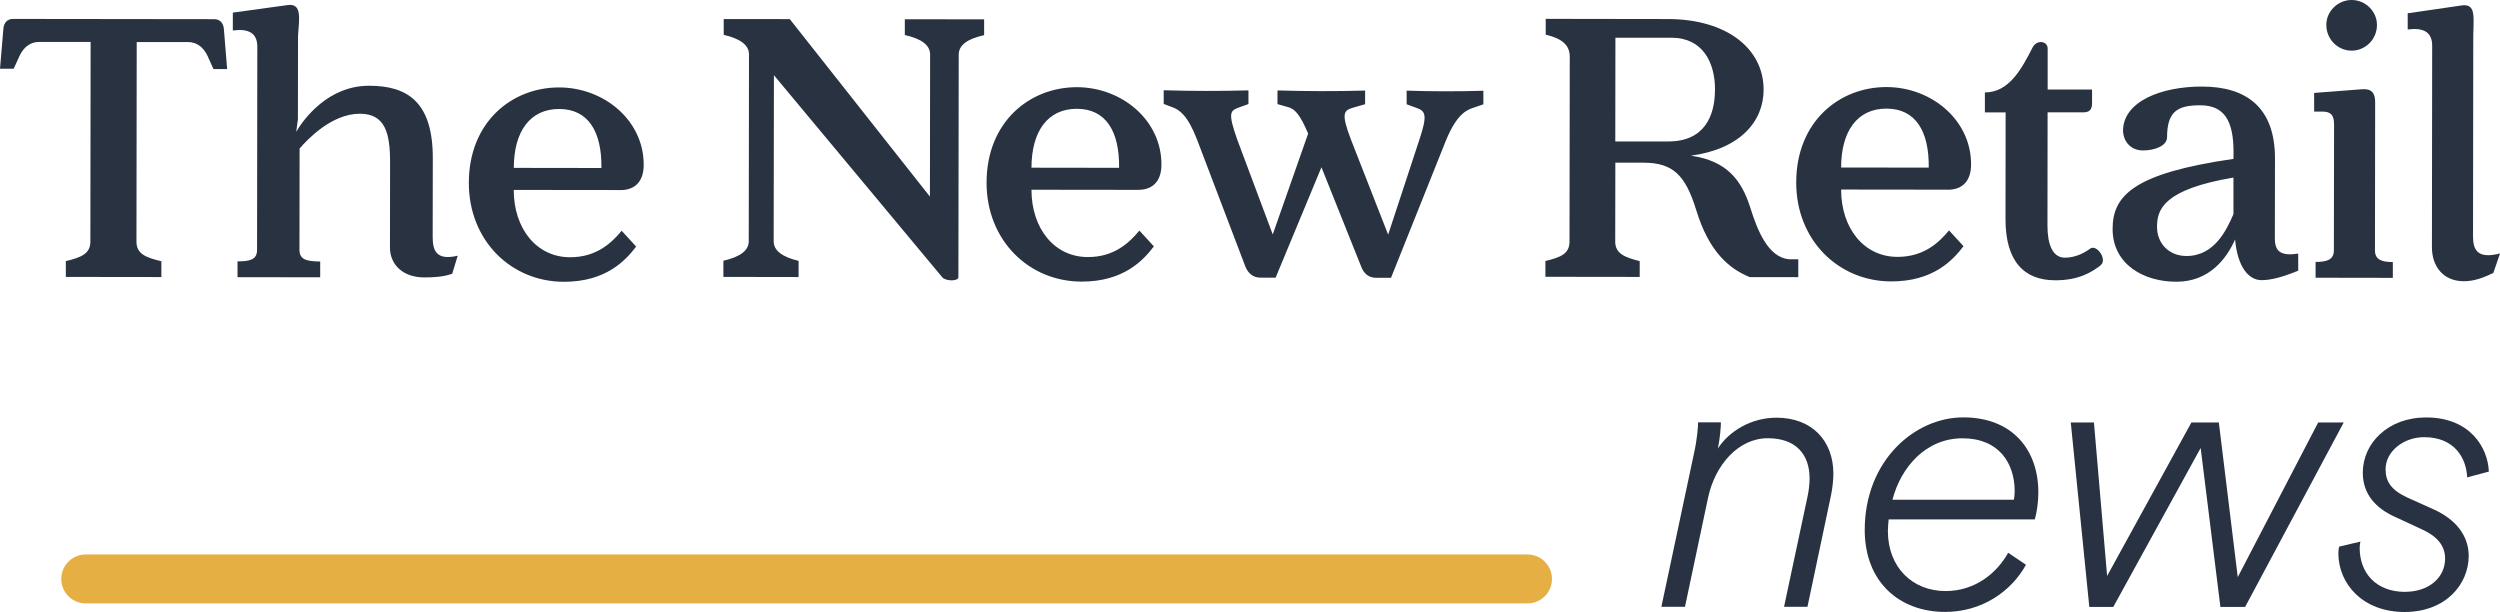
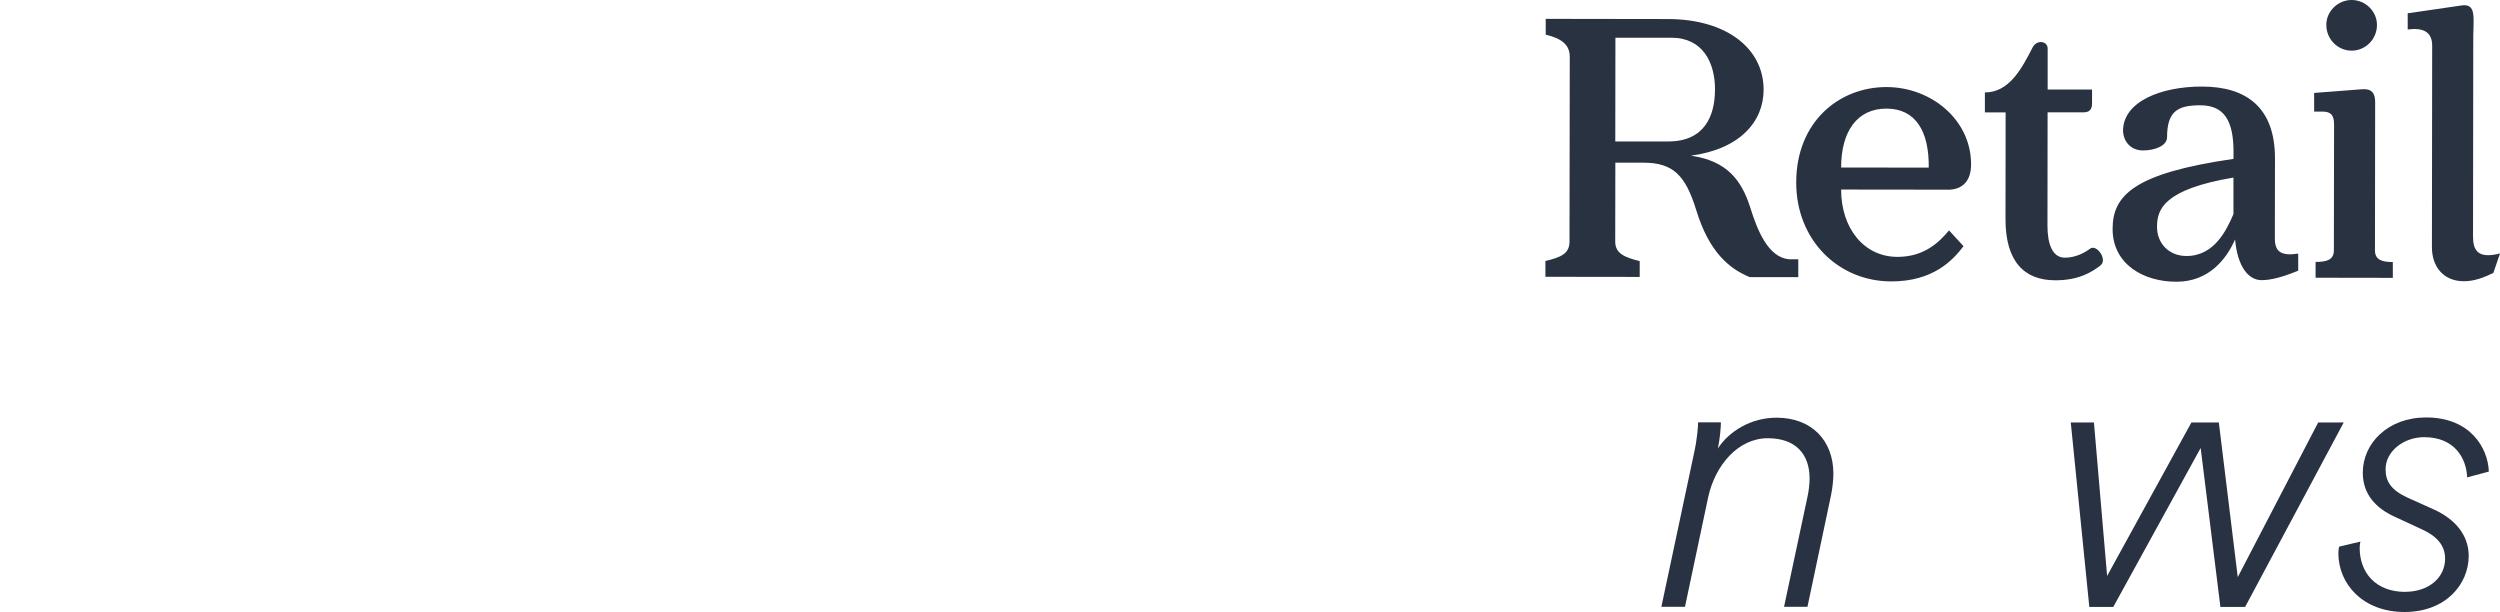
<svg xmlns="http://www.w3.org/2000/svg" id="Capa_2" viewBox="0 0 400.3 97.98">
  <defs>
    <style>
      .cls-1 {
        fill: #e5af44;
      }

      .cls-2 {
        fill: #293241;
      }

      .cls-3 {
        fill: #293242;
      }
    </style>
  </defs>
  <g id="Capa_3">
    <g>
      <g>
-         <path class="cls-2" d="M36.37,11.06h-2.19s-.99-2.2-.99-2.2c-.6-1.2-1.59-2.13-3.12-2.13h-8.18s-.04,31.97-.04,31.97c0,1.93,1.46,2.53,3.99,3.13v2.53s-15.3-.02-15.3-.02v-2.53c2.46-.59,3.93-1.19,3.93-3.12l.04-31.98H6.32c-1.53-.01-2.53.92-3.13,2.11l-1,2.19H0s.54-6.39.54-6.39c.07-1,.67-1.59,1.53-1.59l32.25.04c.86,0,1.46.6,1.53,1.6l.52,6.38ZM73.28,40.97l-.87,2.86c-1.46.53-3.19.59-4.46.59-3.59,0-5.52-2.2-5.51-4.79l.02-13.63c0-4.72-.79-7.78-4.84-7.79-4.52,0-8.38,4.11-9.65,5.57l-.02,16.22c0,1.53,1.06,1.86,3.32,1.87v2.53s-13.24-.02-13.24-.02v-2.53c2.13,0,3.13-.33,3.13-1.86l.04-32.51c0-2.19-1.39-2.93-3.92-2.6v-2.86s8.65-1.19,8.65-1.19c2.46-.4,1.99,2,1.79,4.92l-.02,13.36-.27,1.99c1.2-2.06,5.13-7.37,11.65-7.37,6.12,0,10.24,2.54,10.22,11.65l-.02,12.57c0,2.19.59,3.79,3.99,3ZM99.35,30.43l-17.09-.02c0,6.18,3.64,10.78,9.03,10.78,4.26,0,6.65-2.32,8.25-4.24l2.32,2.53c-1.67,2.19-4.8,5.65-11.58,5.64-8.44-.01-15.22-6.6-15.21-15.85.01-9.77,6.93-15.28,14.45-15.27,7.12,0,13.56,5.2,13.55,12.39,0,2.53-1.27,4.05-3.73,4.05ZM89.53,17.45c-4.65,0-7.25,3.58-7.26,9.43l14.03.02c.07-5.85-2.11-9.44-6.77-9.45ZM157.57,5.63c-2.66.59-4.06,1.59-4.06,3.12l-.05,35.64c0,.67-2.06.66-2.59,0l-26.95-32.35-.04,26.6c0,1.53,1.46,2.53,3.99,3.13v2.59s-12.04-.02-12.04-.02v-2.59c2.6-.6,4.06-1.59,4.06-3.12l.04-29.92c0-1.53-1.46-2.53-4.05-3.13v-2.53s10.58.01,10.58.01l22.44,28.42.03-22.74c0-1.53-1.39-2.53-4.05-3.13v-2.53s12.7.02,12.7.02v2.53ZM182.25,30.4l-17.09-.02c0,6.18,3.64,10.78,9.03,10.78,4.26,0,6.65-2.32,8.25-4.24l2.32,2.53c-1.67,2.19-4.8,5.65-11.58,5.64-8.44-.01-15.22-6.6-15.21-15.85.01-9.77,6.93-15.28,14.45-15.28,7.12,0,13.56,5.2,13.55,12.39,0,2.53-1.27,4.05-3.73,4.05ZM172.42,17.42c-4.65,0-7.25,3.58-7.26,9.43l14.03.02c.07-5.85-2.11-9.44-6.77-9.45ZM237.52,14.51v2.19s-1.53.53-1.53.53c-1,.33-2.66.86-4.46,5.25l-8.8,22h-2.39c-1.13,0-1.93-.6-2.39-1.8l-6.36-15.9-7.34,17.68h-2.39c-1.13,0-1.99-.6-2.46-1.8l-7.75-20.36c-1.52-3.93-2.85-4.73-3.92-5.13l-1.4-.53v-2.19c4.32.14,9.25.14,13.57.02v2.19s-1.47.53-1.47.53c-1.46.53-1.86.8-.34,5.12l5.7,15.23,5.67-16.15c-1.33-3.13-2.12-3.86-3.05-4.19l-1.86-.53v-2.19c4.79.14,9.31.15,14.03.02v2.19s-1.86.53-1.86.53c-1.53.46-2.06.8-.41,5.12l5.96,15.23,4.94-15.02c1.47-4.32,1-4.79-.52-5.32l-1.46-.53v-2.19c3.79.14,8.51.14,12.3.02Z" />
        <path class="cls-2" d="M287.94,44.37h-7.78c-3.26-1.34-6.51-4.01-8.56-10.73-1.72-5.59-3.71-7.58-8.43-7.59h-4.52s-.02,12.63-.02,12.63c0,1.93,1.53,2.53,3.92,3.13v2.53s-15.1-.02-15.1-.02v-2.53c2.53-.6,3.86-1.19,3.86-3.12l.04-29.59c0-1.93-1.33-2.93-3.85-3.53v-2.53s19.55.03,19.55.03c9.44.01,15.35,4.74,15.34,11.32,0,5.05-3.74,9.5-11.65,10.56,5.78.81,8.11,3.93,9.5,8.26,1.19,3.86,2.92,7.98,6.17,8.32h1.53s0,2.86,0,2.86ZM274.61,14.36c0-4.39-1.98-8.31-6.97-8.32h-8.98s-.02,16.61-.02,16.61h8.44c5.85.02,7.52-4.1,7.52-8.29ZM311.89,30.37l-17.09-.02c0,6.18,3.64,10.78,9.03,10.78,4.26,0,6.65-2.32,8.25-4.24l2.32,2.53c-1.67,2.19-4.8,5.65-11.58,5.64-8.44-.01-15.22-6.6-15.21-15.85.01-9.77,6.93-15.28,14.45-15.27,7.12,0,13.56,5.2,13.55,12.39,0,2.53-1.27,4.05-3.73,4.05ZM302.06,17.39c-4.65,0-7.25,3.58-7.26,9.43l14.03.02c.07-5.85-2.11-9.44-6.77-9.45ZM336.34,42.5c-1.33,1-3.39,2.39-7.25,2.38-4.92,0-7.97-2.94-7.97-9.79l.02-17.09h-3.32s0-3.2,0-3.2c3.86,0,5.86-3.72,7.66-7.24.67-1.26,2.39-.99,2.39.2v6.58s7.11,0,7.11,0v2.19c0,1-.4,1.46-1.4,1.46h-5.72s-.02,18.15-.02,18.15c0,2.79.72,5.12,2.79,5.12,1.8,0,3.26-.86,4.06-1.46,1.06-.73,2.79,1.8,1.66,2.66ZM367.99,40.61v2.73c-2.4.99-4.33,1.52-5.86,1.52-2.06,0-3.85-2.07-4.25-6.52-1.4,3.19-4.2,6.71-9.25,6.77-5.39.06-10.37-2.81-10.36-8.46,0-5.39,3.47-8.91,19.36-11.21v-1.13c0-4.92-1.45-7.45-5.31-7.45-3.59,0-5.32.92-5.33,5.11,0,1.4-2,2.12-3.86,2.12-1.93,0-3.12-1.4-3.19-3.13,0-4.72,6.13-7.11,12.64-7.1,7.18,0,11.7,3.41,11.69,11.52l-.02,12.83c0,2.19,1.13,2.79,3.72,2.4ZM357.62,34.28v-5.85c-11.3,1.91-12.23,5.17-12.24,7.9,0,2.59,1.86,4.66,4.72,4.66,4.52,0,6.45-4.25,7.52-6.71ZM383.14,41.96v2.53s-12.37-.02-12.37-.02v-2.53c1.8,0,2.93-.33,2.93-1.86l.03-20.15c0-1.53-.53-2.06-1.86-2.06h-1.33s0-2.99,0-2.99l7.65-.59c1.53-.13,2.13.6,2.12,2.06l-.03,23.74c0,1.53,1.13,1.86,2.86,1.87ZM372.49,3.98c0-2.19,1.87-3.99,4.06-3.98,2.19,0,4.05,1.8,4.05,3.99,0,2.33-1.87,4.12-4.06,4.12-2.19,0-4.05-1.8-4.05-4.13ZM400.3,40.59l-1.07,3.12c-1.53.73-3.06,1.33-4.72,1.32-3.32,0-5.12-2.4-5.11-5.46l.04-32.25c0-2.19-1.39-2.93-3.92-2.6v-2.59s8.58-1.25,8.58-1.25c2.46-.4,1.93,2,1.92,4.92l-.04,32.05c0,2.19.73,3.66,4.32,2.73Z" />
      </g>
-       <path class="cls-1" d="M244.58,96.62H13.73c-2.16,0-3.92-1.75-3.92-3.92s1.75-3.92,3.92-3.92h230.85c2.16,0,3.92,1.75,3.92,3.92s-1.75,3.92-3.92,3.92Z" />
      <g>
        <path class="cls-3" d="M285.66,97.17l3.72-17.46c.25-1.11.37-2.23.37-3.1,0-3.84-2.17-6.44-6.69-6.44-4.77,0-8.42,4.33-9.54,9.41l-3.72,17.58h-3.78l5.2-24.46c.56-2.48.68-4.52.68-5.08h3.65c0,.62-.12,2.54-.5,4.21,1.8-2.79,5.33-4.95,9.41-4.95,5.63,0,9.1,3.65,9.1,8.98,0,.87-.12,2.17-.37,3.41l-3.78,17.89h-3.78Z" />
-         <path class="cls-3" d="M302.41,83.18c-.06.62-.12,1.24-.12,1.86,0,5.82,3.96,9.6,9.23,9.6,4.77,0,8.24-2.91,10.03-6.13l2.85,1.92c-2.35,4.27-7.06,7.55-12.94,7.55-7.31,0-12.88-4.77-12.88-13.13,0-11.02,7.93-18.02,15.79-18.02s12.01,5.2,12.01,12.01c0,1.61-.25,3.16-.56,4.33h-23.41ZM322.47,80.02c.06-.37.12-.87.12-1.36,0-4.52-2.54-8.48-8.36-8.48s-9.85,4.58-11.21,9.84h19.44Z" />
        <path class="cls-3" d="M355.28,67.64l3.03,24.77,12.88-24.77h4.09l-15.79,29.54h-3.96l-3.16-25.45-13.99,25.45h-3.84l-2.97-29.54h3.71l2.11,24.58,13.5-24.58h4.4Z" />
        <path class="cls-3" d="M385.13,94.76c3.72,0,6.38-2.23,6.38-5.33,0-2.11-1.36-3.59-3.65-4.64l-4.27-1.98c-3.22-1.42-5.26-3.72-5.26-7.12,0-4.71,4.02-8.85,10.15-8.85,7.06,0,9.91,4.89,10.03,8.67l-3.47.93c-.12-3.1-2.04-6.44-6.87-6.44-3.34,0-6.19,2.29-6.19,5.14,0,1.98.93,3.34,3.47,4.52l4.27,1.92c3.53,1.61,5.57,4.21,5.57,7.43,0,4.46-3.59,8.98-10.28,8.98s-10.59-4.52-10.59-9.41c0-.43.06-.81.12-1.05l3.41-.81c-.06.25-.12.68-.12.99,0,3.96,2.54,7.06,7.31,7.06Z" />
      </g>
    </g>
  </g>
</svg>